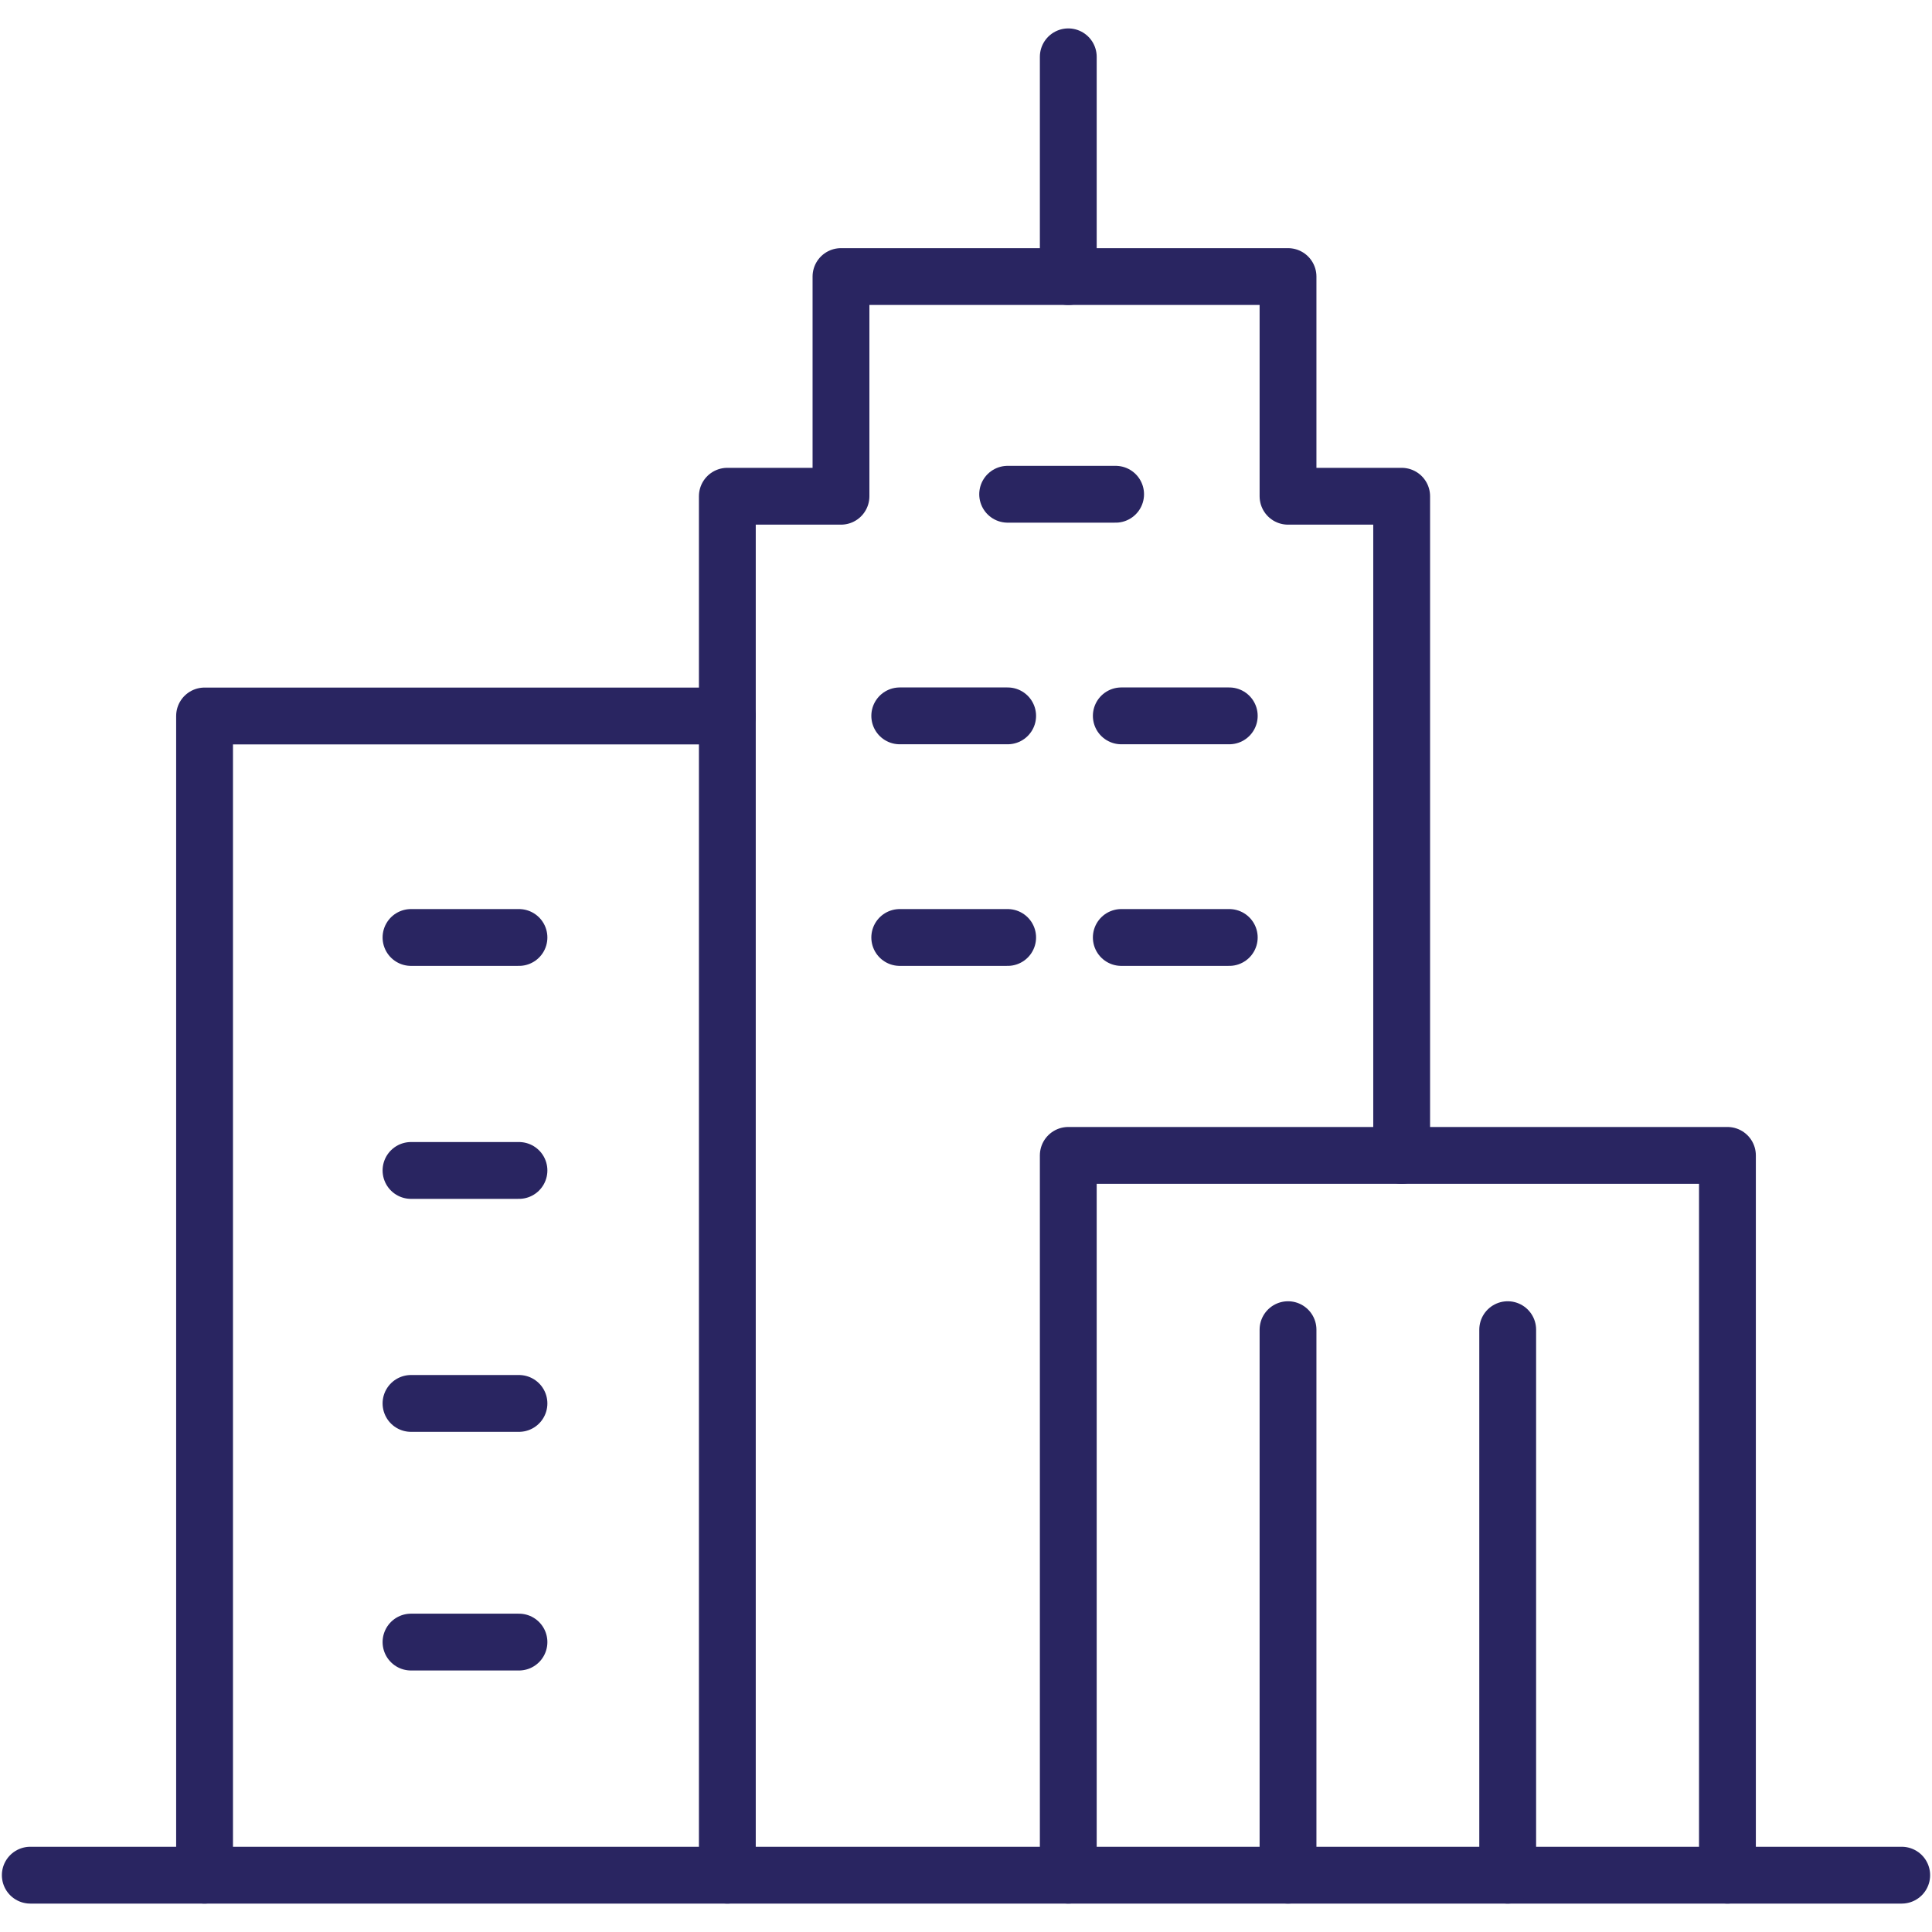
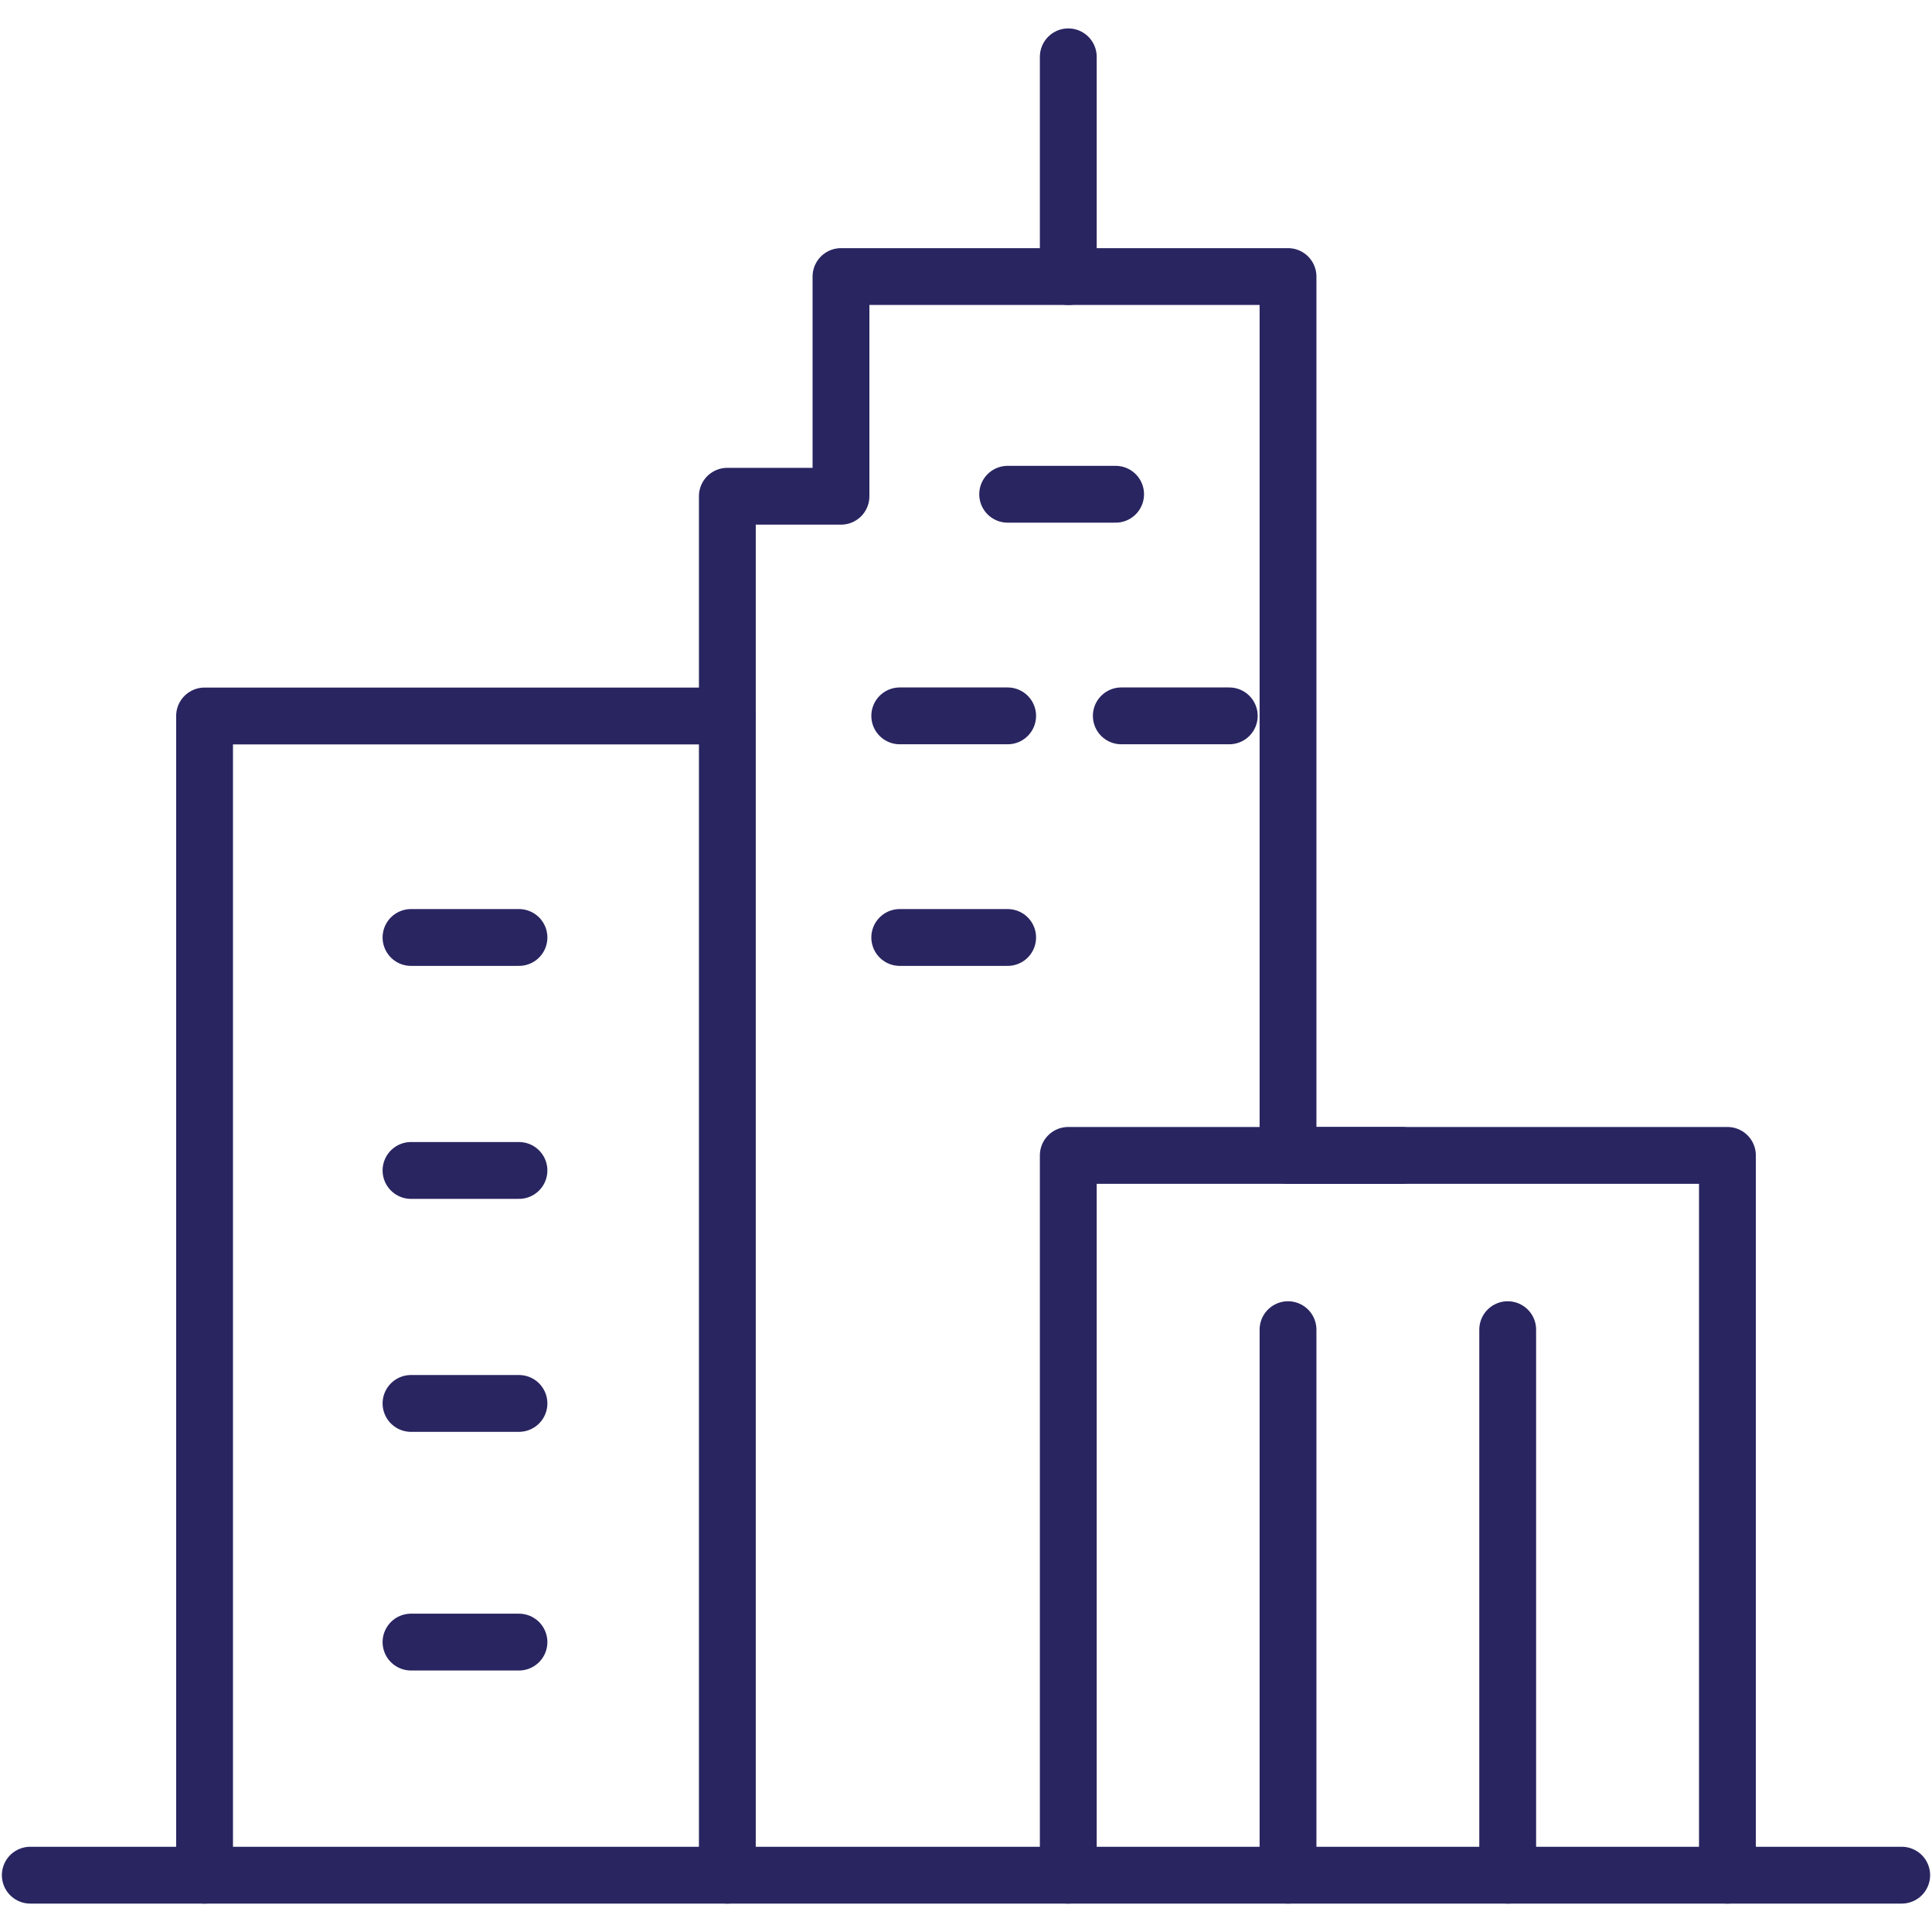
<svg xmlns="http://www.w3.org/2000/svg" width="34" height="34" viewBox="0 0 34 34" fill="none">
  <path d="M0.533 33H33.467" stroke="#292561" stroke-miterlimit="10" stroke-linecap="round" stroke-linejoin="round" />
-   <path d="M24.667 20.333V8.733H22.667V4.867H14.8V8.733H12.8V33" stroke="#292561" stroke-miterlimit="10" stroke-linecap="round" stroke-linejoin="round" />
+   <path d="M24.667 20.333H22.667V4.867H14.8V8.733H12.8V33" stroke="#292561" stroke-miterlimit="10" stroke-linecap="round" stroke-linejoin="round" />
  <path d="M18.8 4.867V1" stroke="#292561" stroke-miterlimit="10" stroke-linecap="round" stroke-linejoin="round" />
  <path d="M18.8 33V20.333H30.4V33" stroke="#292561" stroke-miterlimit="10" stroke-linecap="round" stroke-linejoin="round" />
  <path d="M22.667 23.4V33" stroke="#292561" stroke-miterlimit="10" stroke-linecap="round" stroke-linejoin="round" />
  <path d="M26.533 23.4V33" stroke="#292561" stroke-miterlimit="10" stroke-linecap="round" stroke-linejoin="round" />
  <path d="M15.834 12.598H17.733" stroke="#292561" stroke-miterlimit="10" stroke-linecap="round" stroke-linejoin="round" />
  <path d="M17.733 8.698H19.633" stroke="#292561" stroke-miterlimit="10" stroke-linecap="round" stroke-linejoin="round" />
  <path d="M15.834 16.498H17.733" stroke="#292561" stroke-miterlimit="10" stroke-linecap="round" stroke-linejoin="round" />
  <path d="M19.733 12.598H21.633" stroke="#292561" stroke-miterlimit="10" stroke-linecap="round" stroke-linejoin="round" />
-   <path d="M19.733 16.498H21.633" stroke="#292561" stroke-miterlimit="10" stroke-linecap="round" stroke-linejoin="round" />
  <path d="M3.6 33V12.6H12.8" stroke="#292561" stroke-miterlimit="10" stroke-linecap="round" stroke-linejoin="round" />
  <path d="M7.233 16.498H9.133" stroke="#292561" stroke-miterlimit="10" stroke-linecap="round" stroke-linejoin="round" />
  <path d="M7.233 20.598H9.133" stroke="#292561" stroke-miterlimit="10" stroke-linecap="round" stroke-linejoin="round" />
  <path d="M7.233 24.698H9.133" stroke="#292561" stroke-miterlimit="10" stroke-linecap="round" stroke-linejoin="round" />
  <path d="M7.233 28.898H9.133" stroke="#292561" stroke-miterlimit="10" stroke-linecap="round" stroke-linejoin="round" />
</svg>